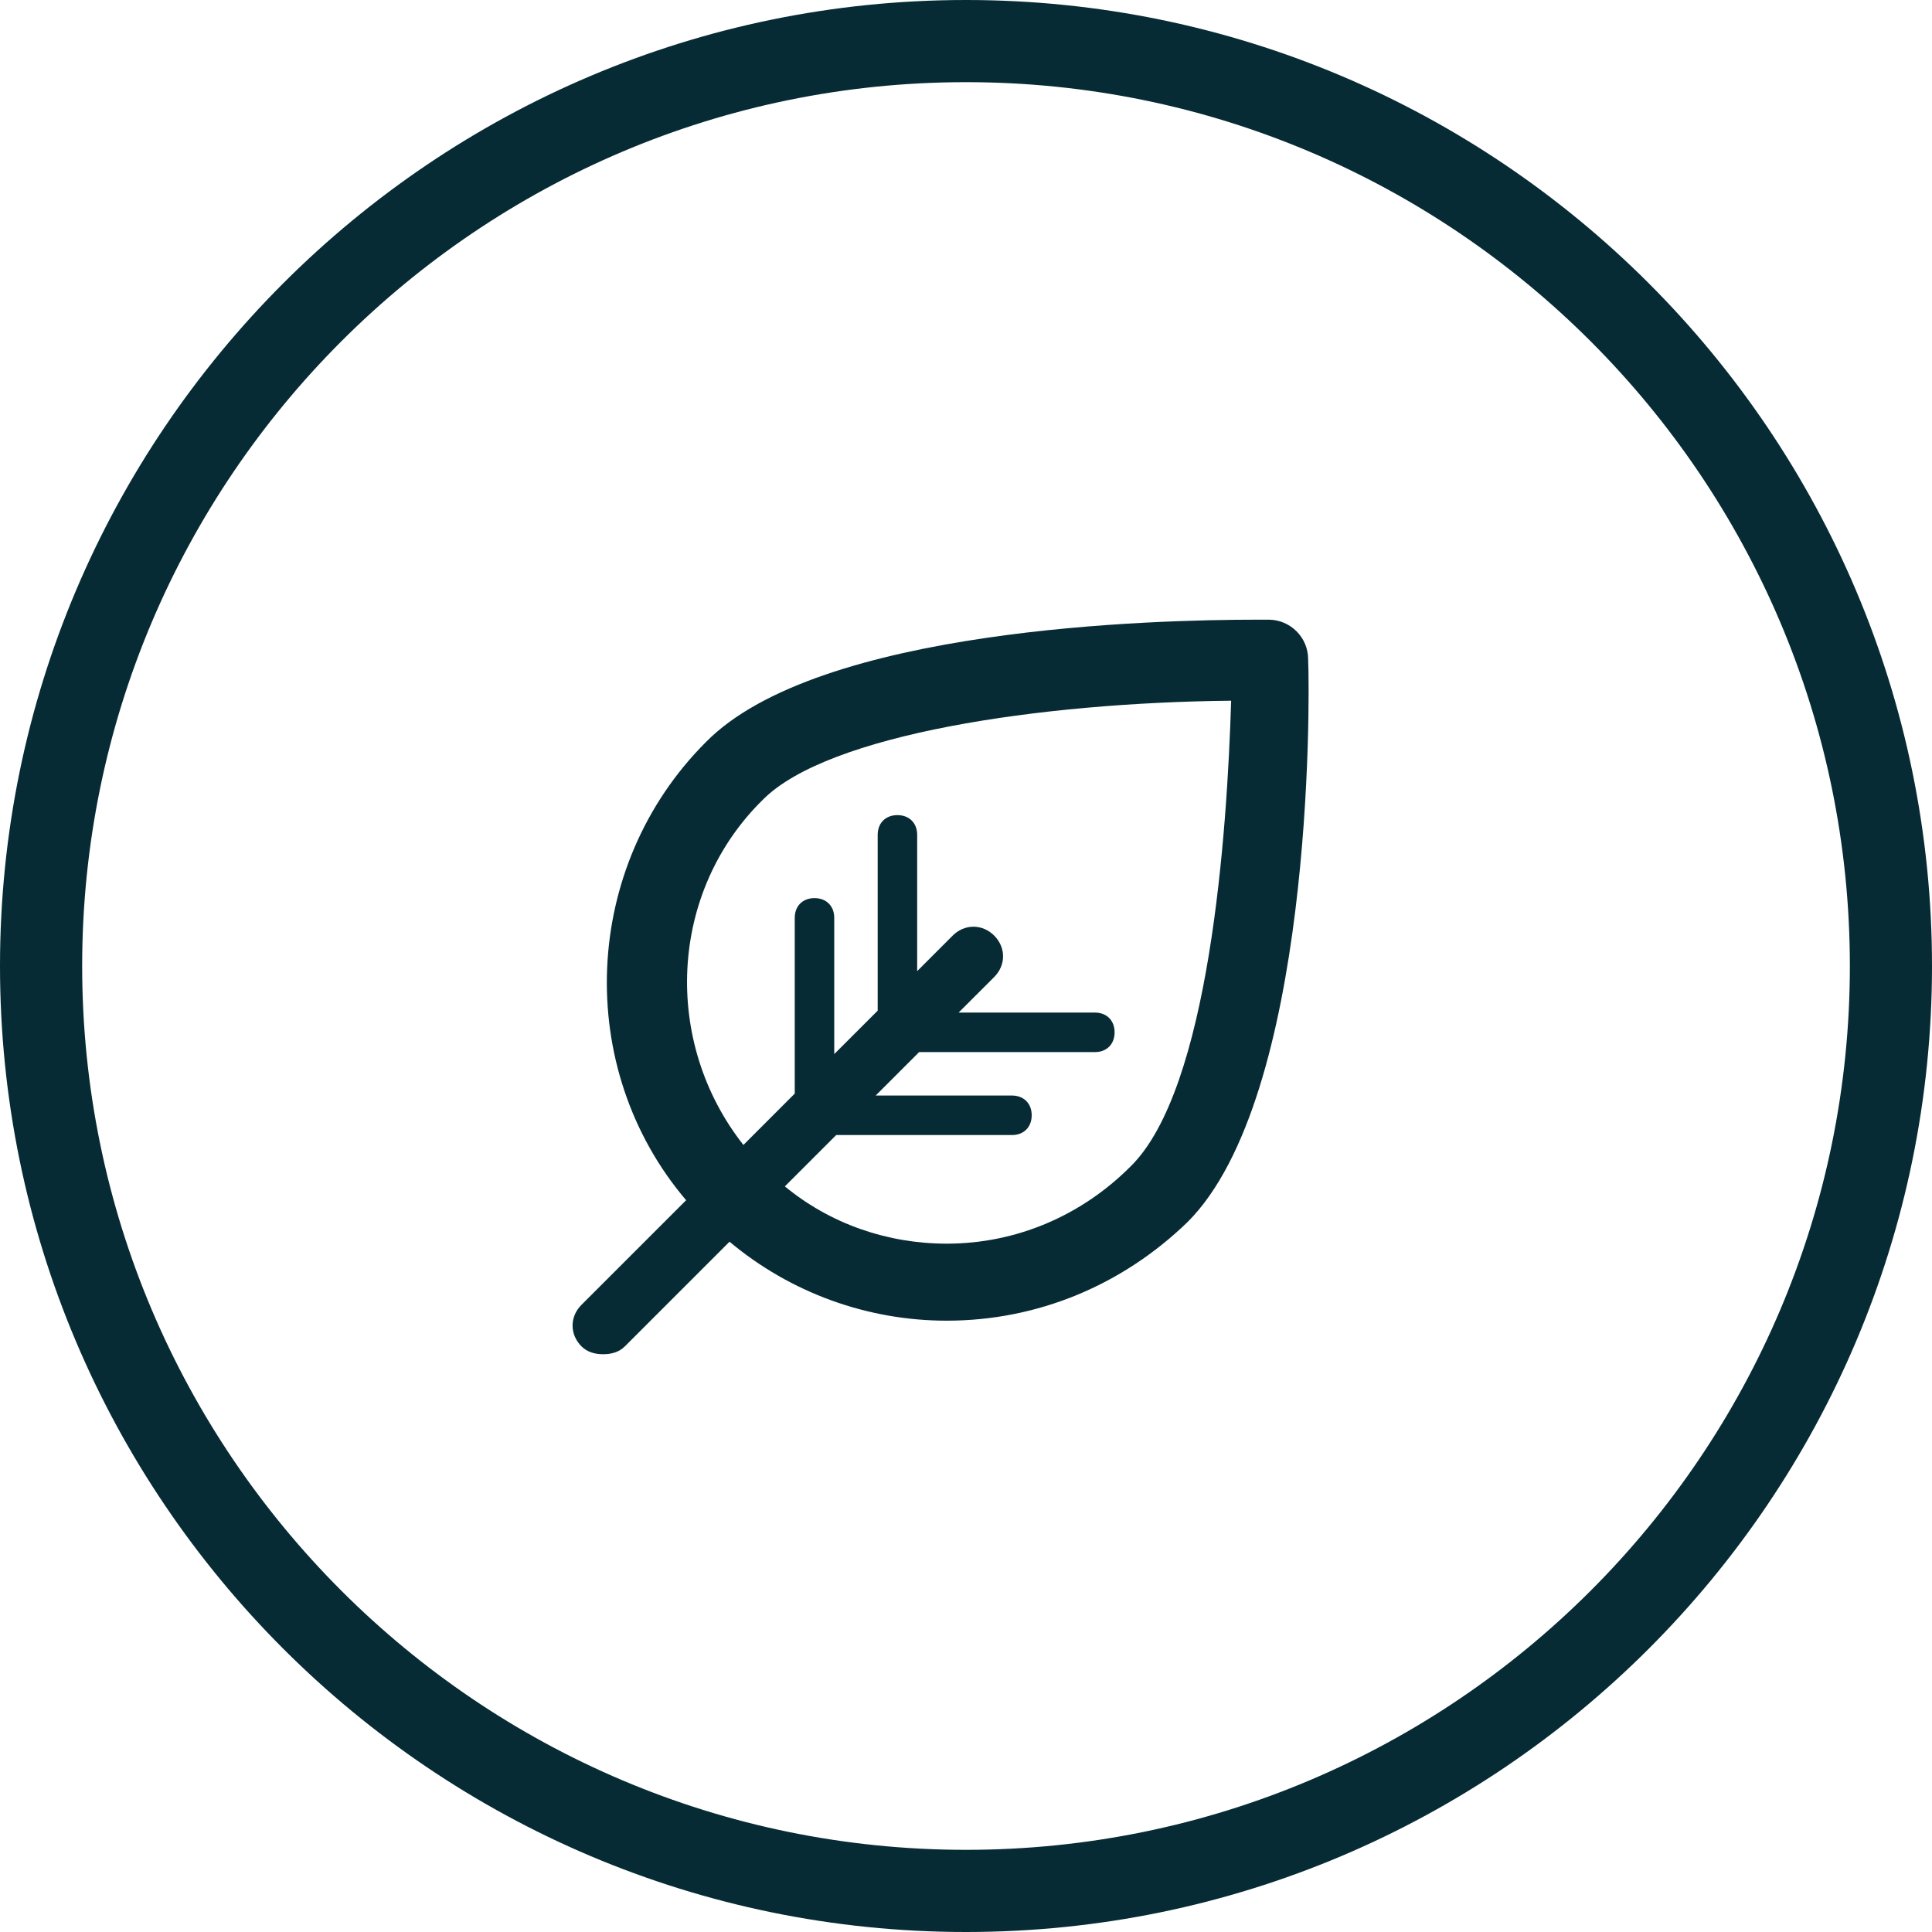
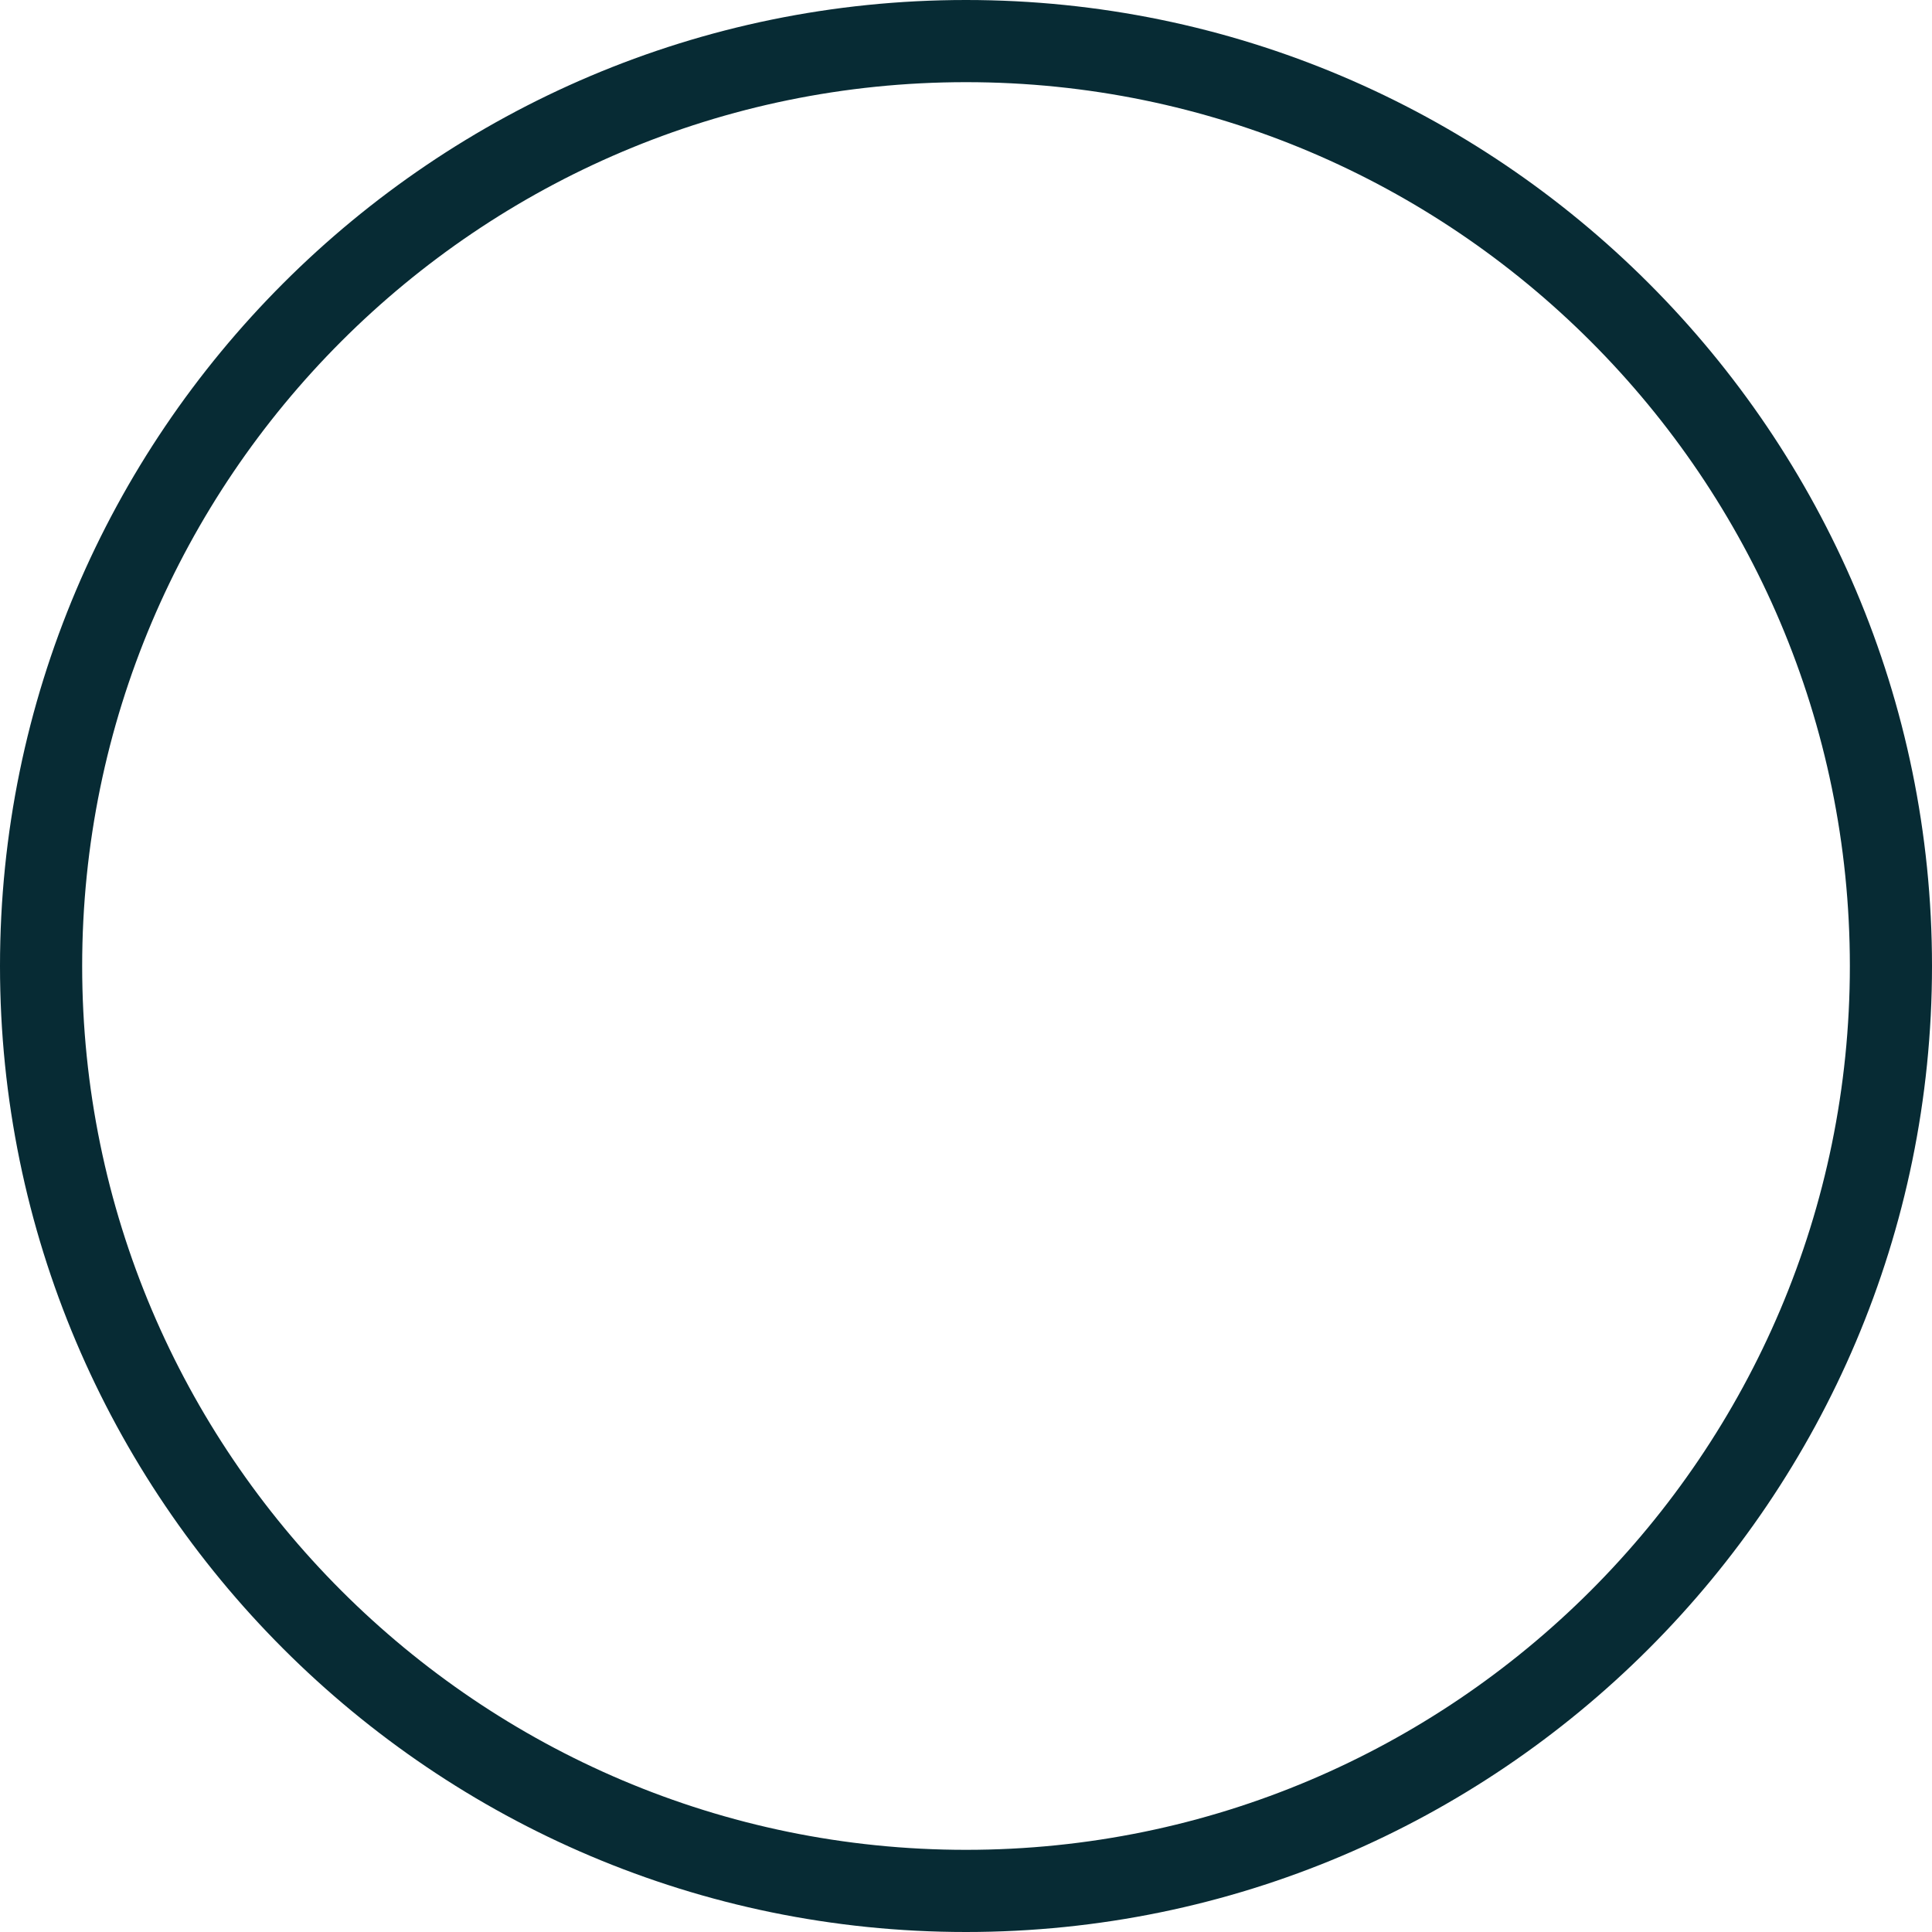
<svg xmlns="http://www.w3.org/2000/svg" version="1.1" id="Layer_1" x="0px" y="0px" width="70.539px" height="70.539px" viewBox="0 0 70.539 70.539" enable-background="new 0 0 70.539 70.539" xml:space="preserve">
  <g>
    <path fill="#072B34" d="M35.269,70.539C15.822,70.539,0,54.717,0,35.27S15.822,0,35.269,0c19.448,0,35.27,15.822,35.27,35.27   S54.717,70.539,35.269,70.539z M35.269,3C17.476,3,3,17.476,3,35.27s14.477,32.269,32.27,32.269   c17.795,0,32.27-14.476,32.27-32.269S53.064,3,35.269,3z" />
  </g>
-   <path fill="#072B34" d="M47.761,24.067c0-0.793-0.649-1.442-1.442-1.442h-0.432c-3.678,0-16.005,0.289-20.115,4.47  c-4.542,4.542-4.83,11.895-0.721,16.726l-3.821,3.82c-0.433,0.433-0.433,1.081,0,1.515c0.216,0.217,0.504,0.288,0.792,0.288  c0.289,0,0.577-0.071,0.793-0.288l3.821-3.82c2.235,1.873,5.046,2.883,7.93,2.883c3.316,0,6.416-1.297,8.796-3.604  C47.904,40.072,47.833,25.725,47.761,24.067z M41.271,42.595c-1.801,1.802-4.181,2.812-6.704,2.812  c-2.163,0-4.253-0.722-5.911-2.091l1.874-1.874h6.416c0.433,0,0.722-0.288,0.722-0.722c0-0.432-0.289-0.721-0.722-0.721h-4.974  l1.586-1.586h6.416c0.433,0,0.721-0.289,0.721-0.721c0-0.434-0.288-0.722-0.721-0.722H35l1.298-1.297  c0.433-0.432,0.433-1.082,0-1.514c-0.432-0.432-1.082-0.432-1.514,0l-1.297,1.298v-4.975c0-0.433-0.289-0.721-0.721-0.721  c-0.433,0-0.721,0.289-0.721,0.721V36.9l-1.586,1.586v-4.974c0-0.433-0.289-0.721-0.721-0.721s-0.721,0.289-0.721,0.721v6.416  l-1.874,1.875c-2.956-3.749-2.739-9.229,0.721-12.616c2.379-2.379,10.093-3.533,17.086-3.604  C44.805,30.412,44.156,39.783,41.271,42.595z" />
</svg>